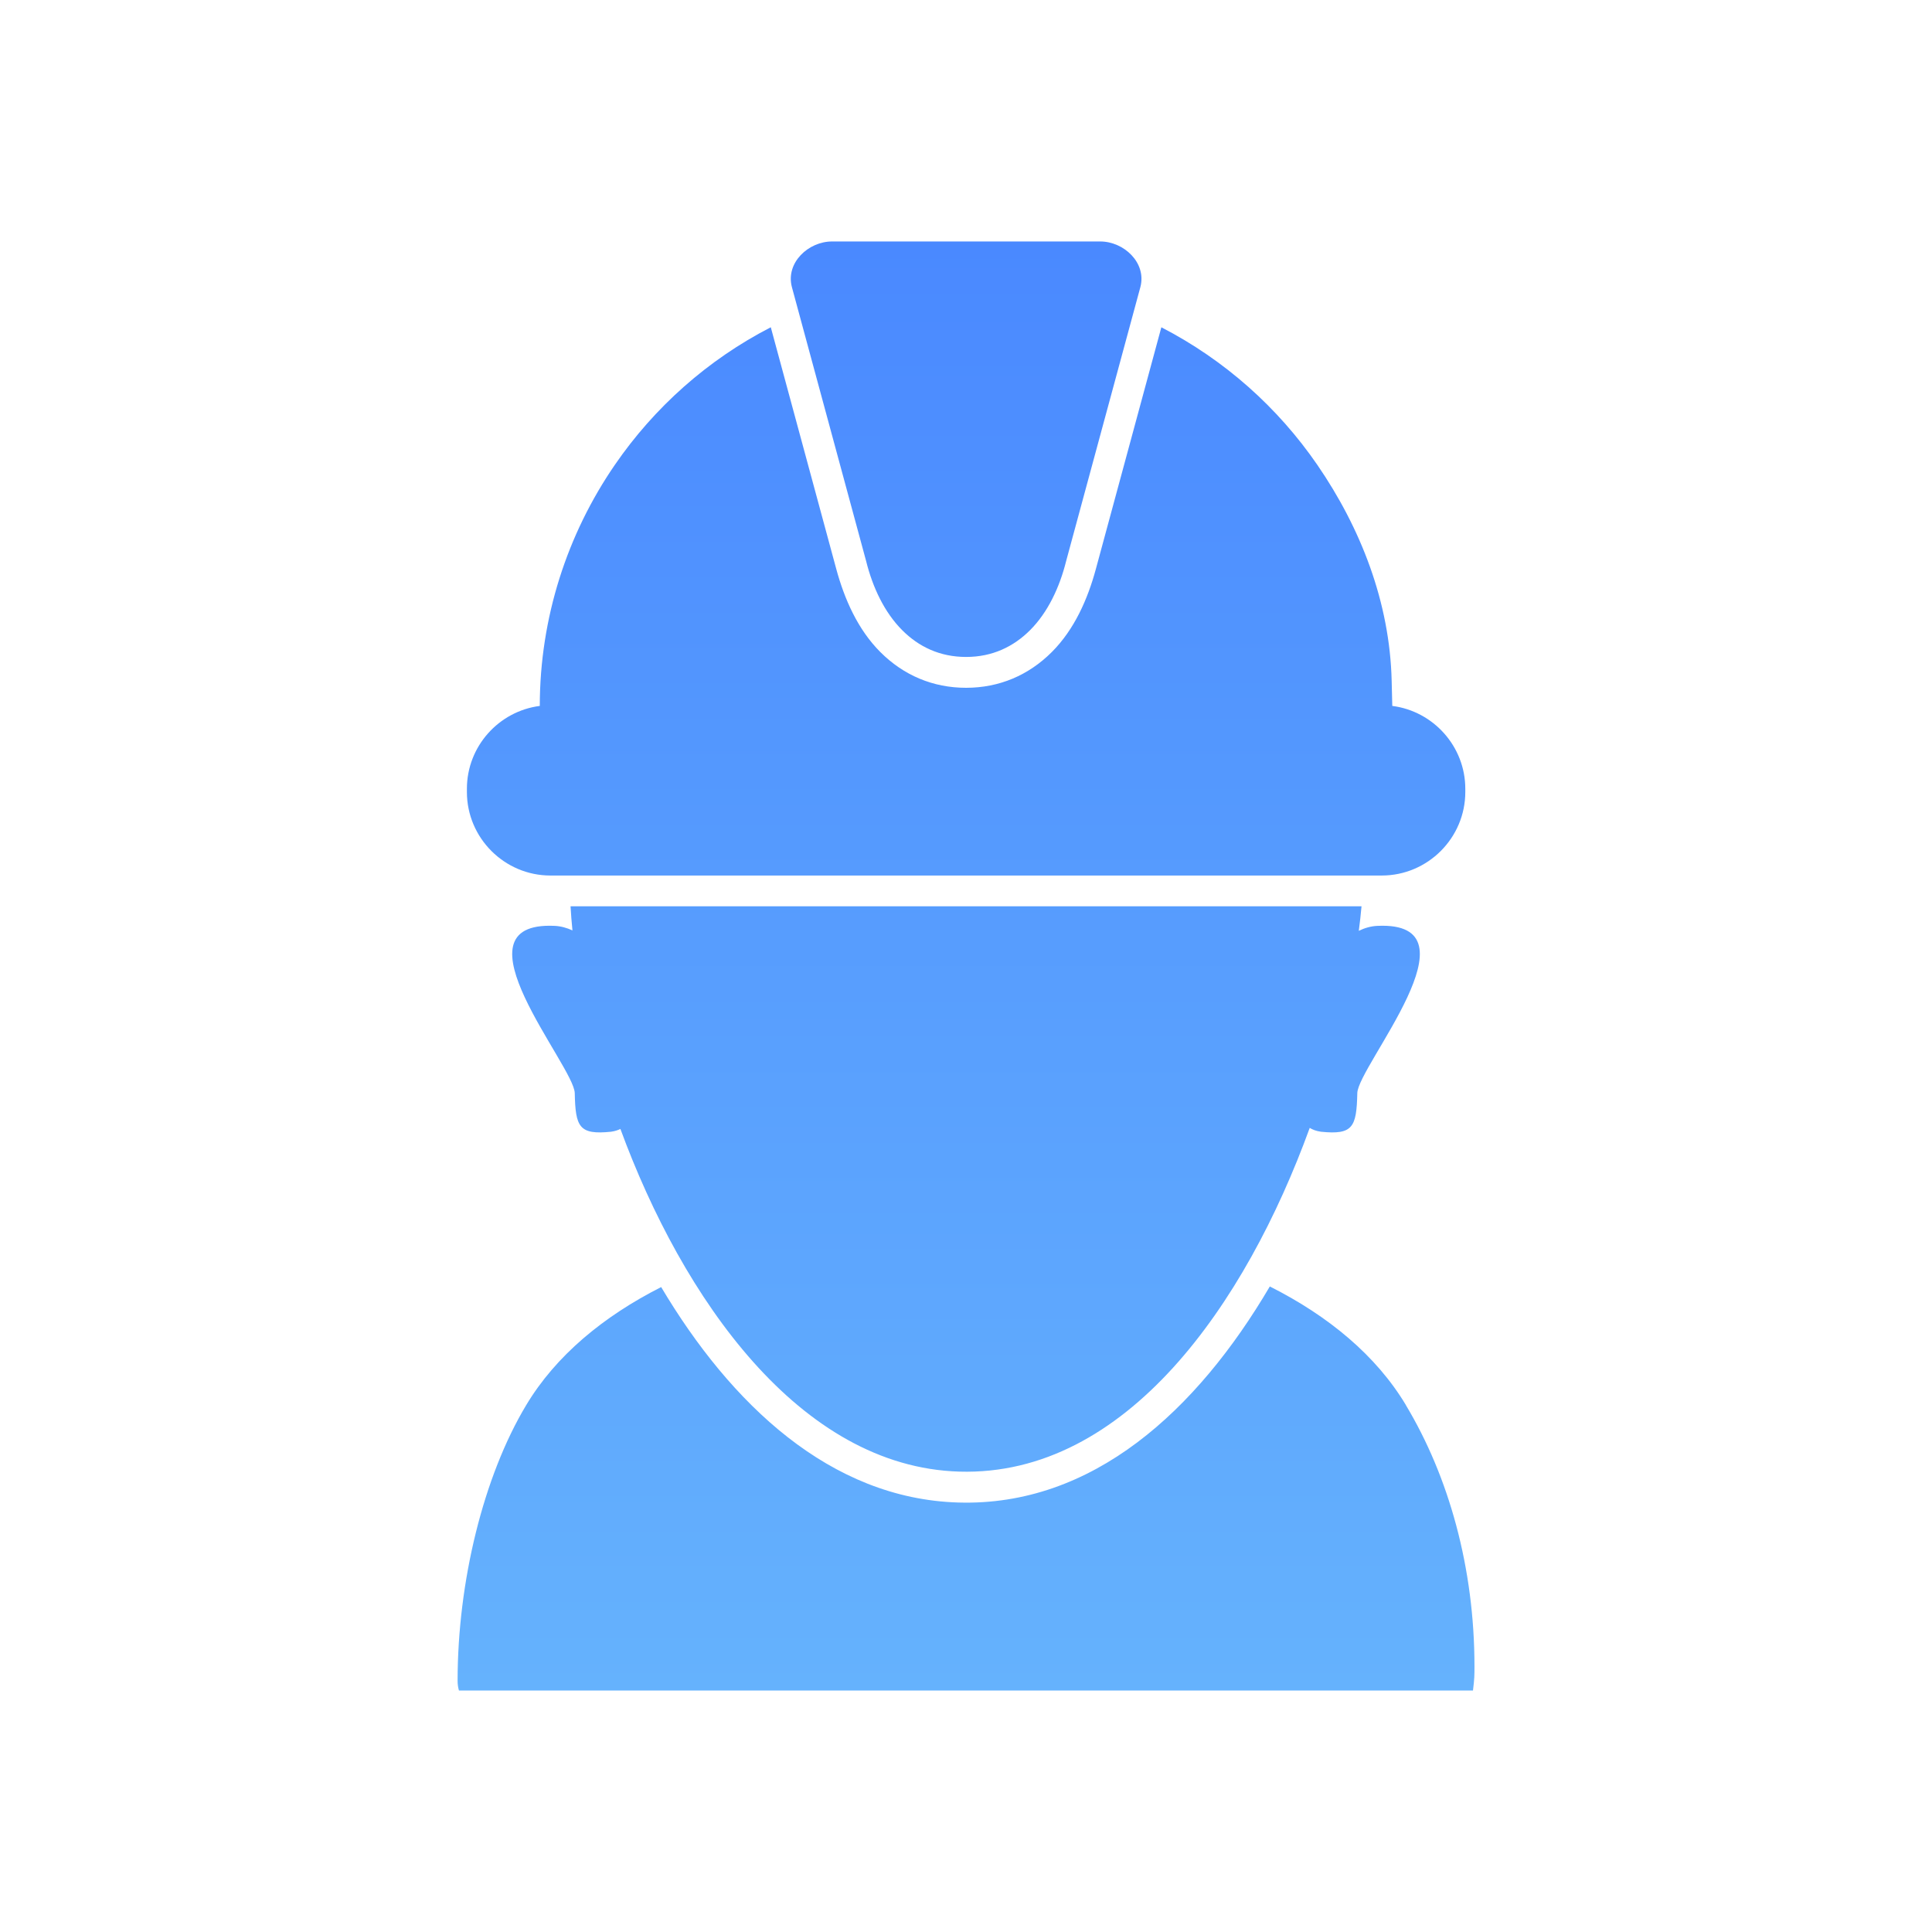
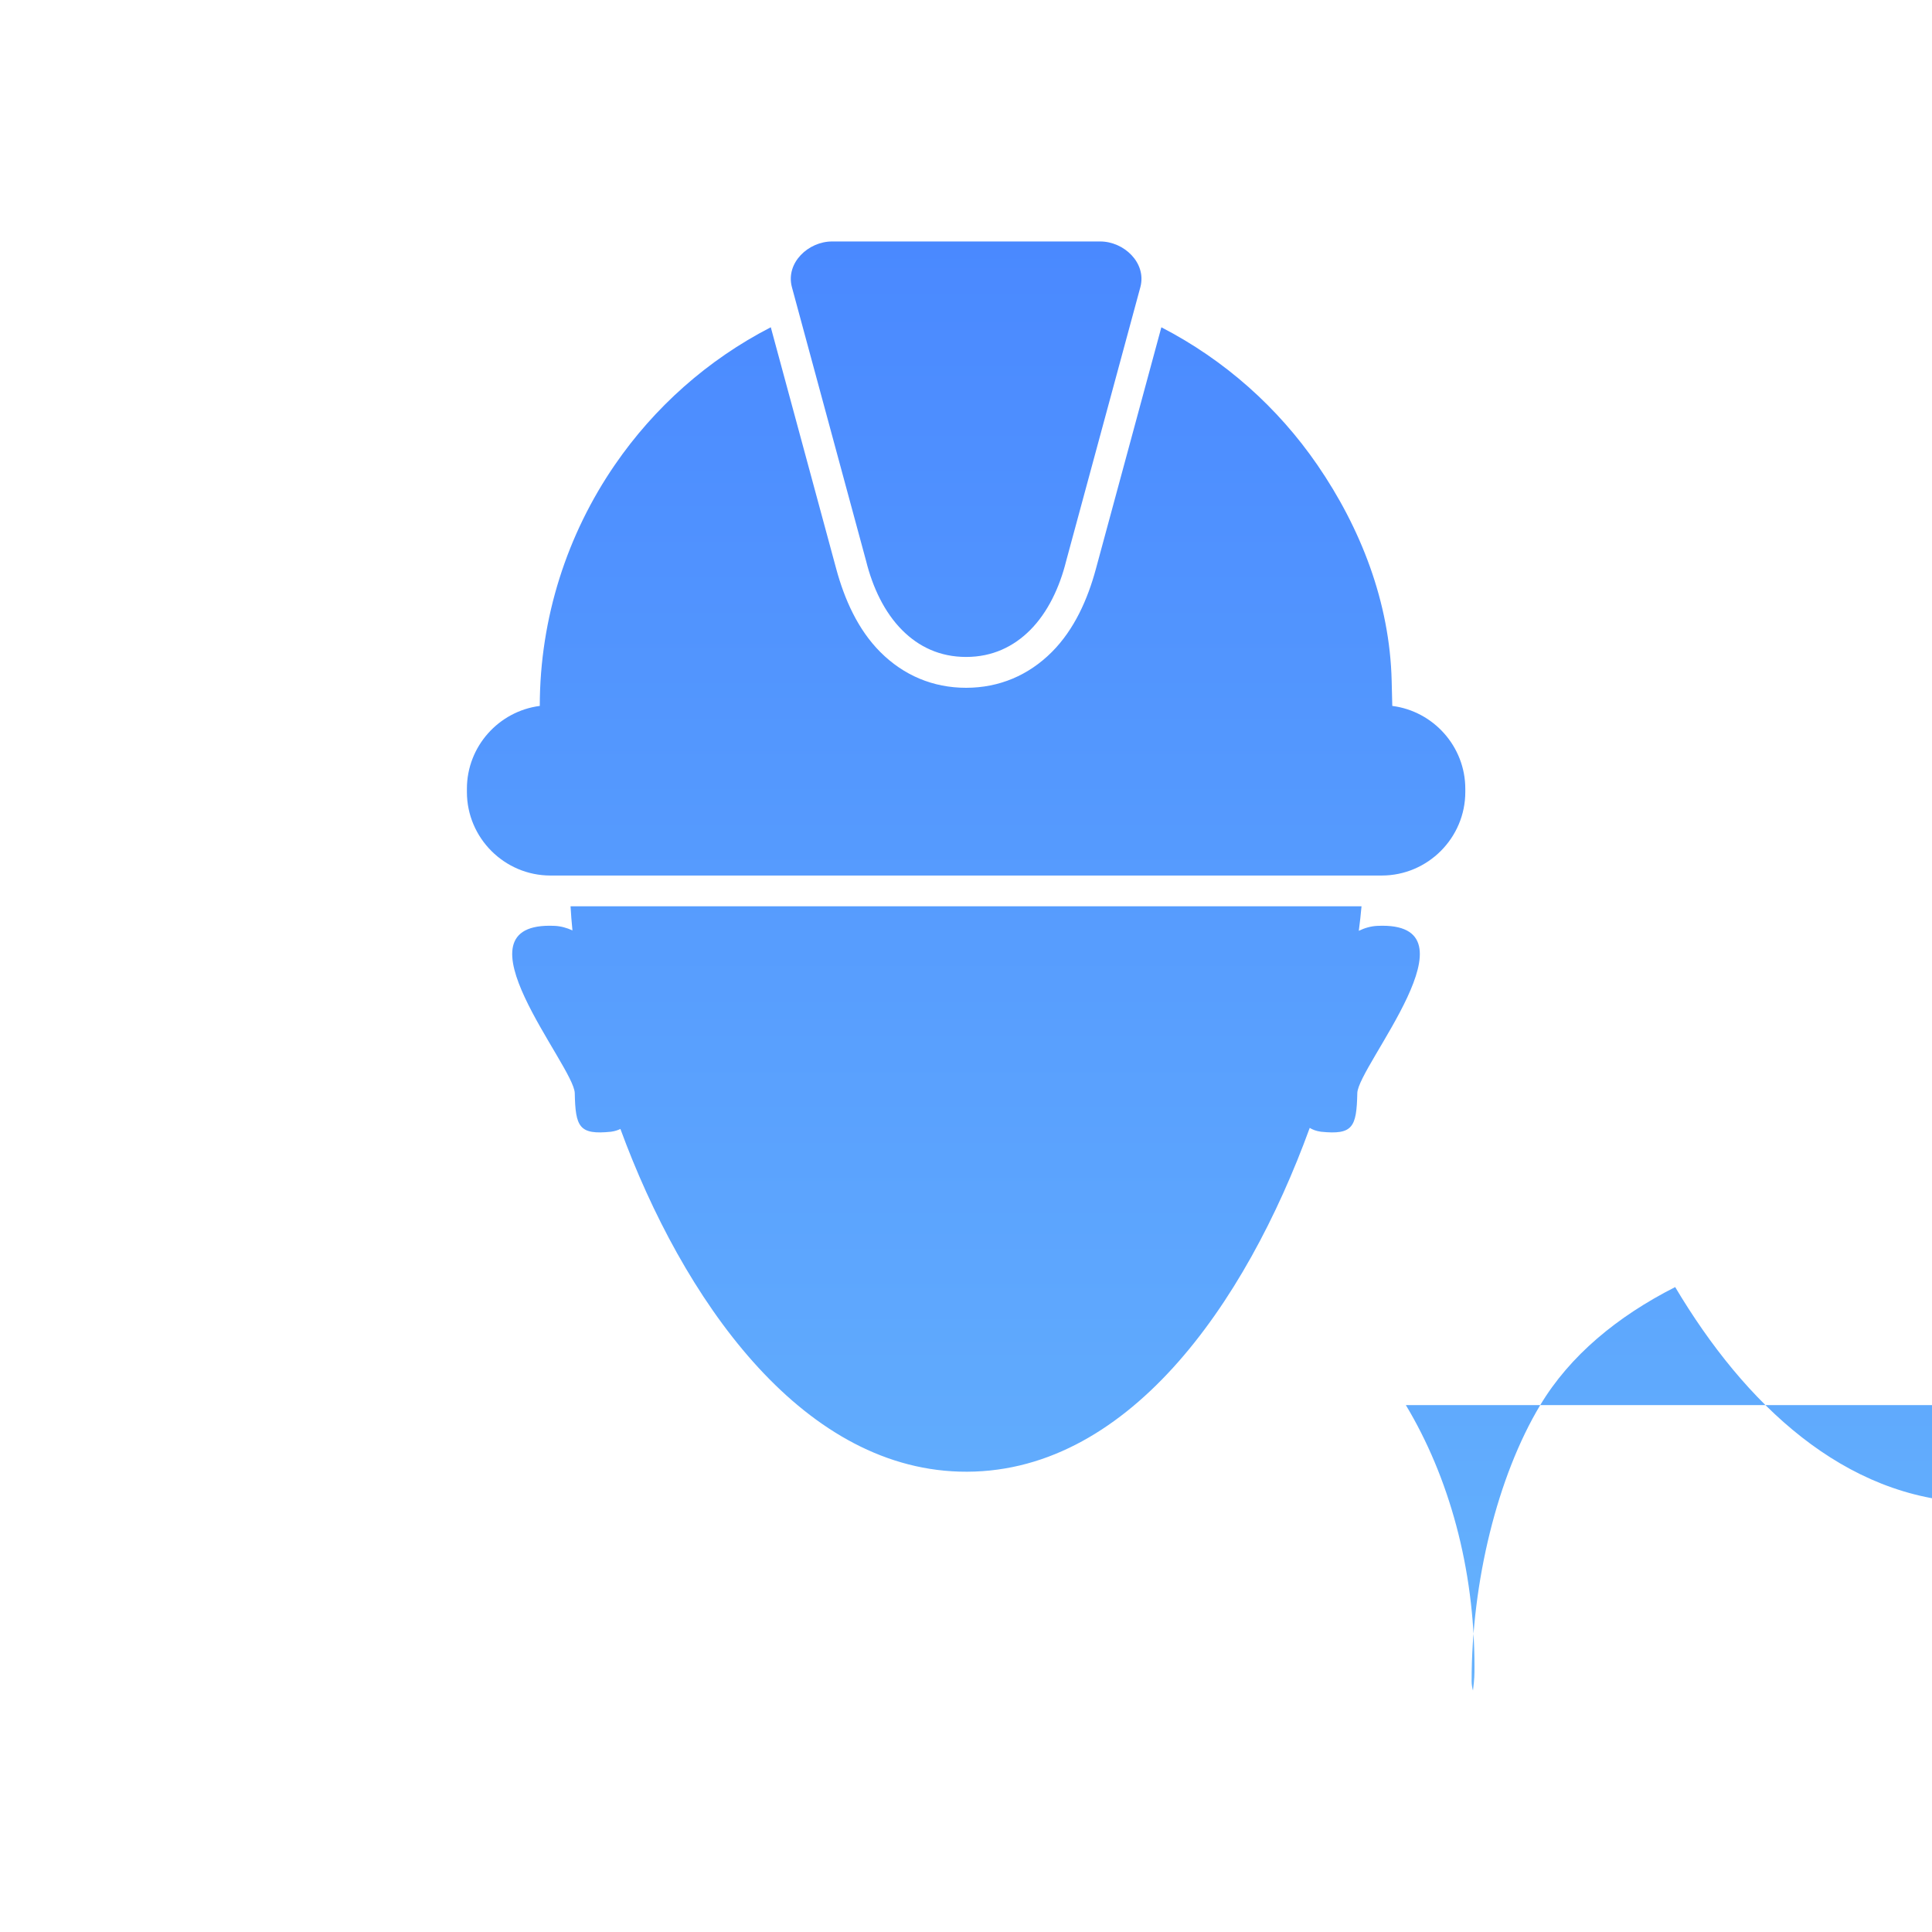
<svg xmlns="http://www.w3.org/2000/svg" width="512" height="512" x="0" y="0" viewBox="0 0 28444 28444" style="enable-background:new 0 0 512 512" xml:space="preserve" class="">
  <g>
    <linearGradient id="a" x1="14221.9" x2="14221.9" y1="24888.9" y2="3555.56" gradientUnits="userSpaceOnUse">
      <stop stop-opacity="1" stop-color="#65b2fd" offset="0" />
      <stop stop-opacity="1" stop-color="#4a89ff" offset="1" />
    </linearGradient>
-     <path fill="url(#a)" d="M20698 20687c631 1051 1010 2392 1010 3847 0 131 0 178-22 355H6757c-13-44-20-92-20-142 0-1455 379-3009 1010-4060 435-726 1133-1305 1987-1738 1024 1721 2487 3116 4375 3172 1978 59 3513-1355 4586-3181 862 434 1566 1016 2004 1747zm-1416-4082c40 25 93 47 167 57 469 48 523-67 534-568 8-401 1853-2534 297-2463-96 4-189 31-275 73 16-123 30-244 40-361H8400c6 115 16 233 28 355-83-38-172-63-263-67-1557-71 289 2062 297 2463 10 501 65 616 534 568 57-8 102-23 138-41 914 2490 2637 4975 4989 5045 2458 73 4217-2467 5160-5062zM12248 3555h3950c349 0 684 314 592 669l-1093 4034c-97 391-271 759-532 1020-242 242-554 394-941 394-388 0-699-151-941-394-261-261-435-629-532-1020l-1093-4034c-92-356 243-669 592-669zm4851 1264c932 481 1716 1182 2296 2026 636 926 1067 2020 1094 3182l9 366c604 77 1075 596 1075 1220v47c0 677-553 1230-1230 1230H8104c-677 0-1230-553-1230-1230v-47c0-624 469-1142 1073-1220 1-1297 403-2529 1107-3552 579-842 1362-1543 2294-2023l964 3559c121 446 318 892 649 1223 343 343 775 526 1262 526 488 0 920-184 1262-526 331-331 528-776 649-1223l964-3558zm1855 14018 2 1-1 1-2-2z" data-original="url(#a)" class="" />
+     <path fill="url(#a)" d="M20698 20687c631 1051 1010 2392 1010 3847 0 131 0 178-22 355c-13-44-20-92-20-142 0-1455 379-3009 1010-4060 435-726 1133-1305 1987-1738 1024 1721 2487 3116 4375 3172 1978 59 3513-1355 4586-3181 862 434 1566 1016 2004 1747zm-1416-4082c40 25 93 47 167 57 469 48 523-67 534-568 8-401 1853-2534 297-2463-96 4-189 31-275 73 16-123 30-244 40-361H8400c6 115 16 233 28 355-83-38-172-63-263-67-1557-71 289 2062 297 2463 10 501 65 616 534 568 57-8 102-23 138-41 914 2490 2637 4975 4989 5045 2458 73 4217-2467 5160-5062zM12248 3555h3950c349 0 684 314 592 669l-1093 4034c-97 391-271 759-532 1020-242 242-554 394-941 394-388 0-699-151-941-394-261-261-435-629-532-1020l-1093-4034c-92-356 243-669 592-669zm4851 1264c932 481 1716 1182 2296 2026 636 926 1067 2020 1094 3182l9 366c604 77 1075 596 1075 1220v47c0 677-553 1230-1230 1230H8104c-677 0-1230-553-1230-1230v-47c0-624 469-1142 1073-1220 1-1297 403-2529 1107-3552 579-842 1362-1543 2294-2023l964 3559c121 446 318 892 649 1223 343 343 775 526 1262 526 488 0 920-184 1262-526 331-331 528-776 649-1223l964-3558zm1855 14018 2 1-1 1-2-2z" data-original="url(#a)" class="" />
  </g>
</svg>